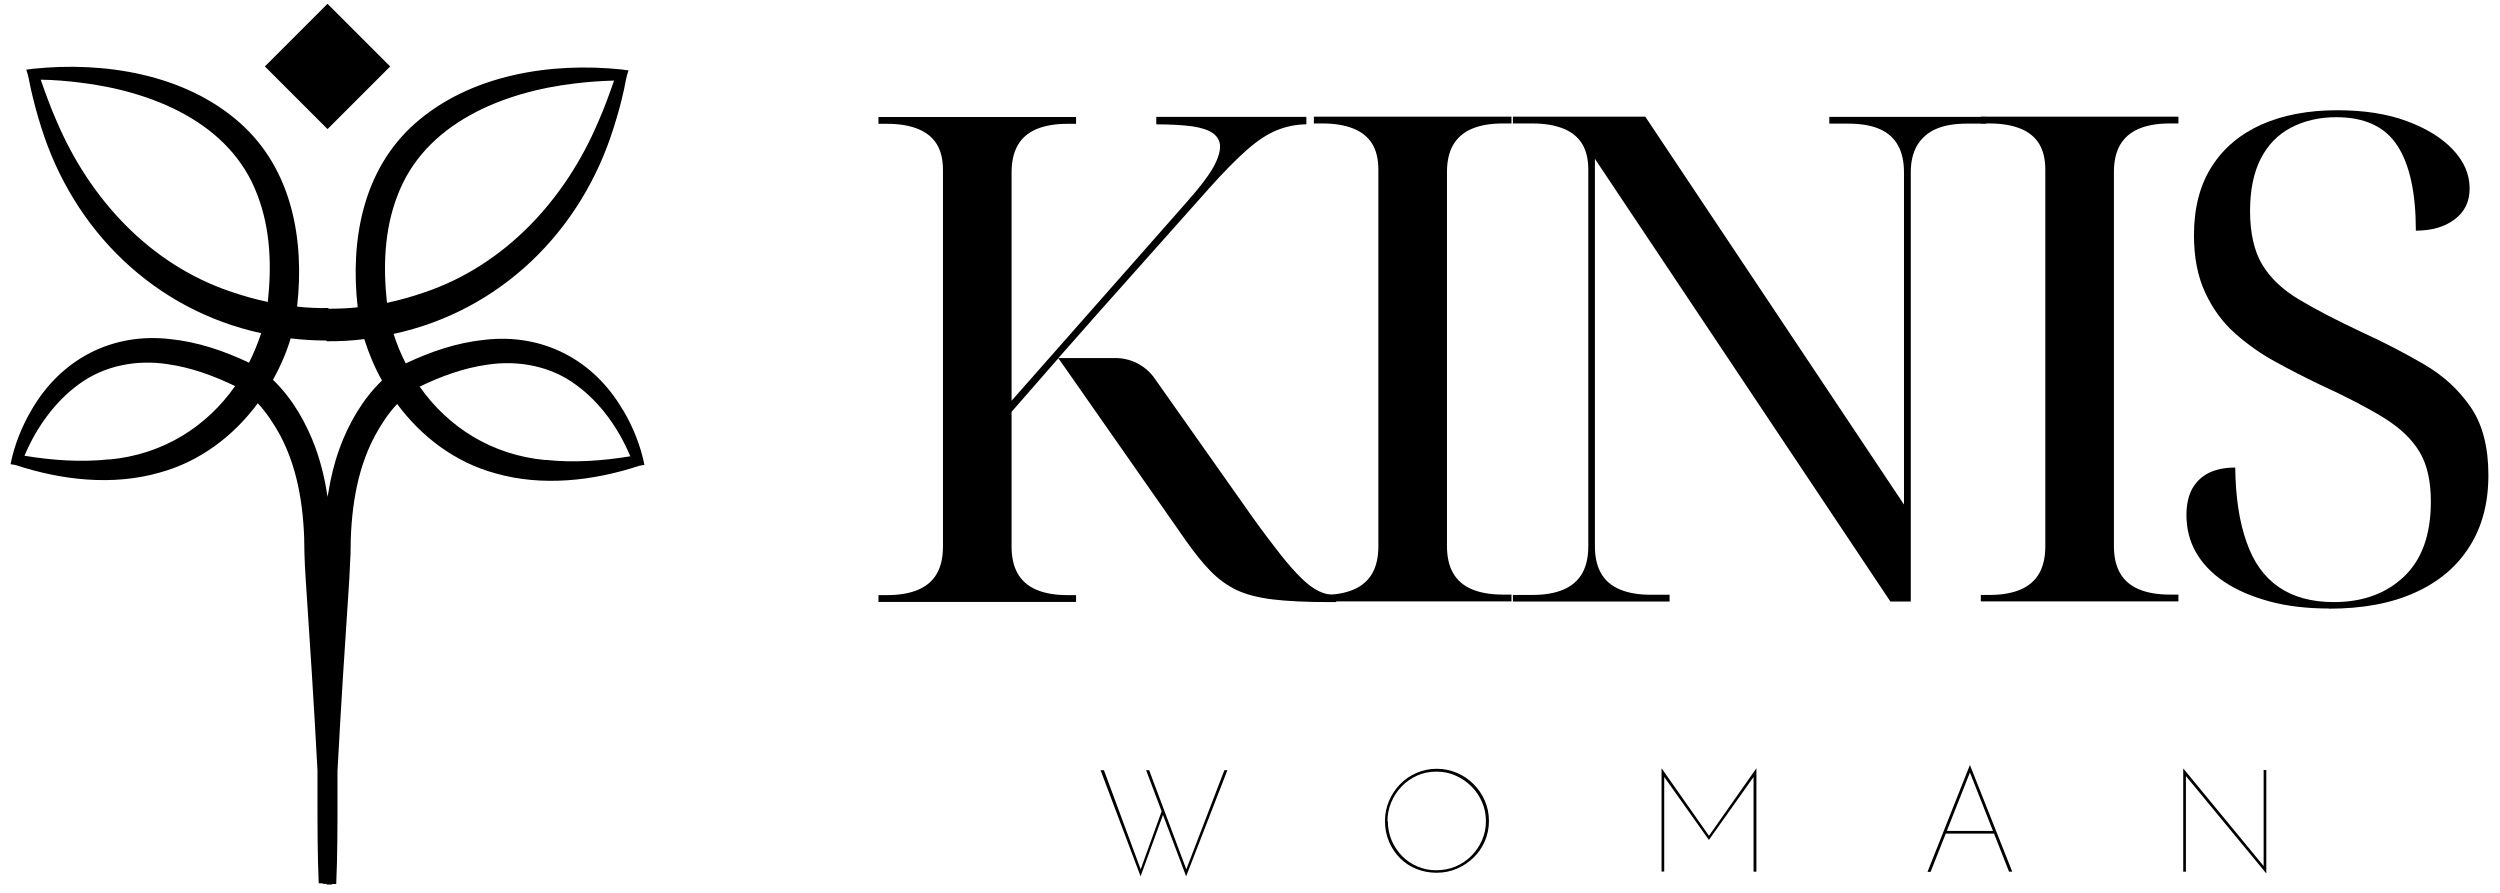
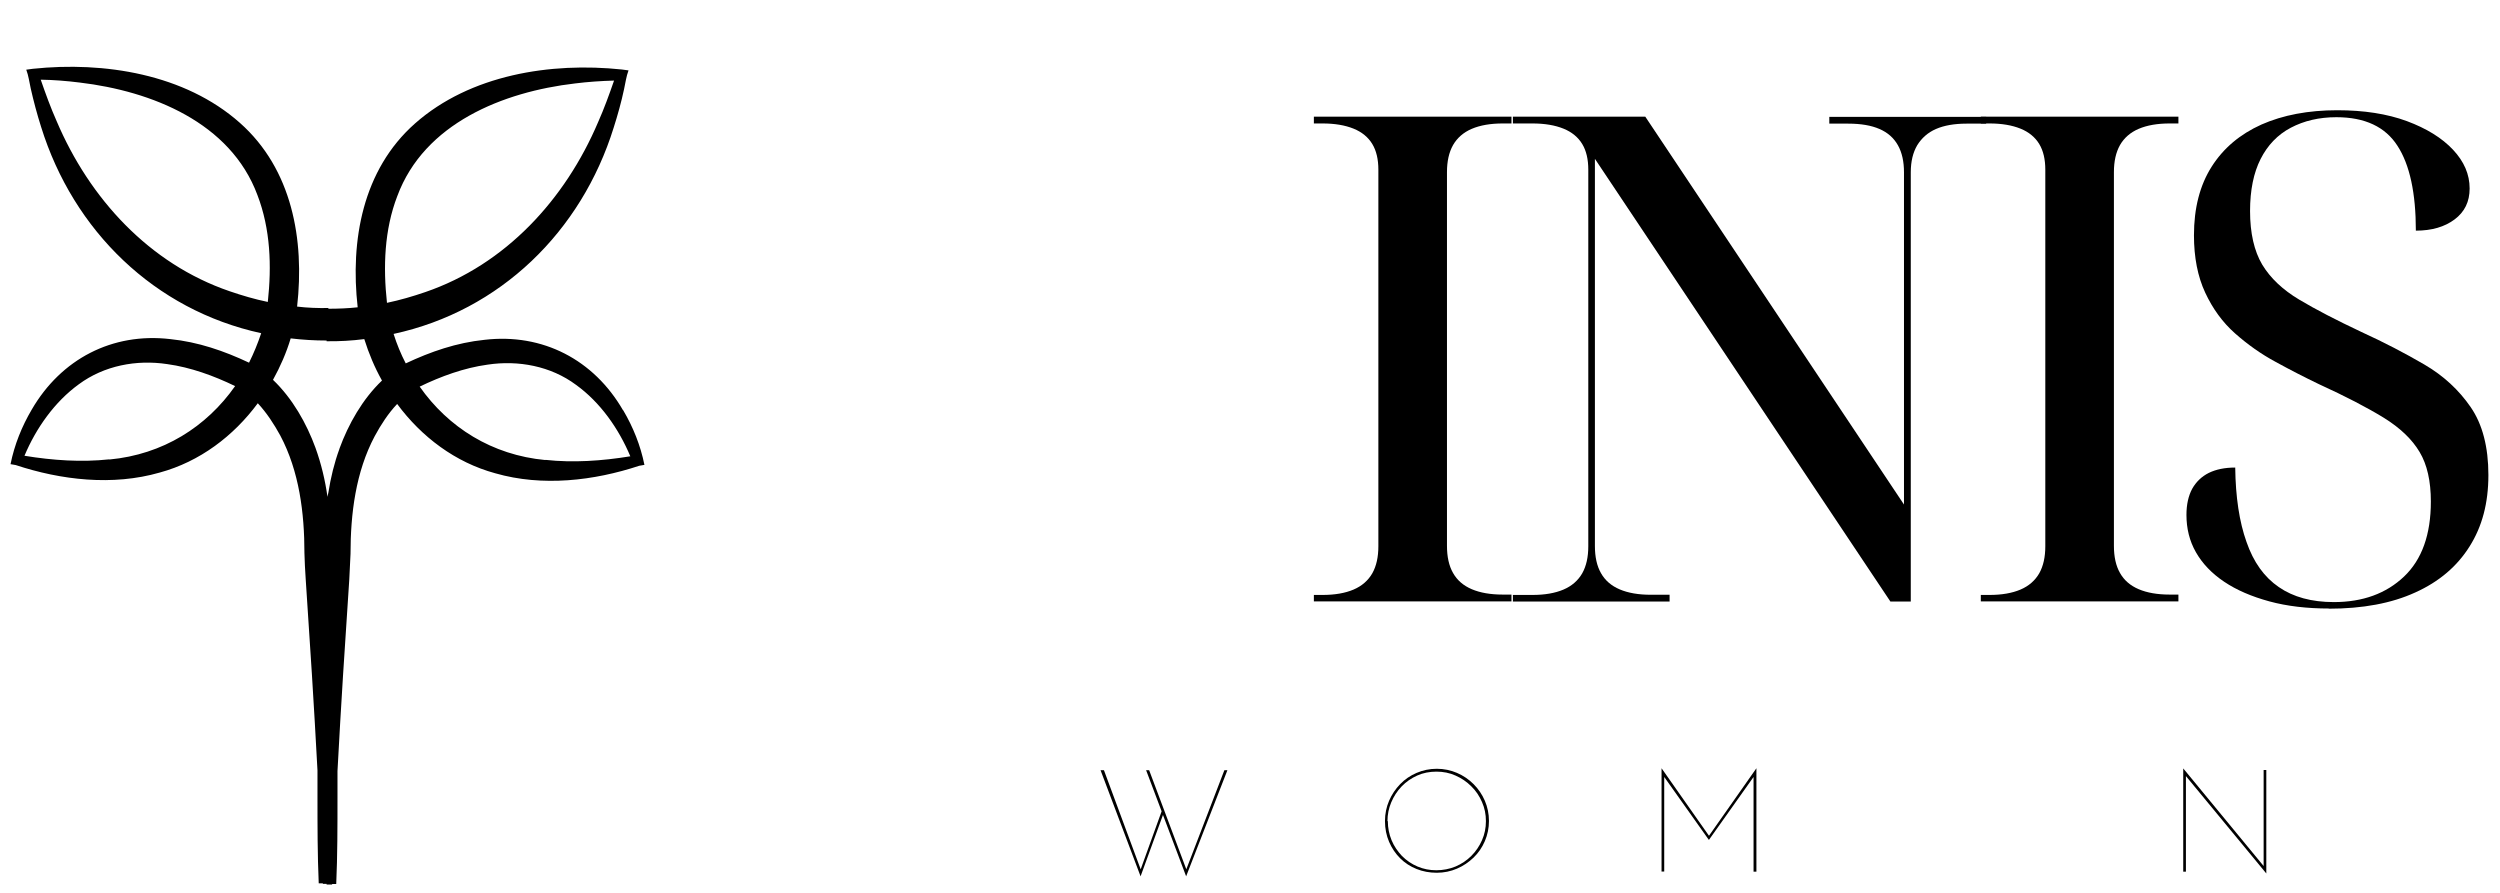
<svg xmlns="http://www.w3.org/2000/svg" id="uuid-3637c4a0-d834-4564-ac22-c94a681b0277" data-name="Capa 1" viewBox="0 0 139.93 50">
  <g>
    <path d="M61.61,43.11h.18l2.09,5.64-.06-.02,1.22-3.38.08.19-1.28,3.51-2.24-5.94ZM64.16,43.11h.16l2.13,5.68-.09-.03,2.17-5.65h.17l-2.31,5.94-2.24-5.94Z" />
    <path d="M77.52,45.95c0-.4.08-.78.23-1.13s.36-.66.62-.93c.26-.27.57-.48.92-.63.35-.15.73-.23,1.13-.23s.78.08,1.13.23c.35.15.66.36.93.63.27.27.48.58.63.93s.23.73.23,1.13-.08.78-.23,1.13c-.15.35-.36.66-.63.92-.27.26-.58.47-.93.62-.35.15-.73.23-1.13.23s-.78-.07-1.13-.21-.66-.34-.92-.6-.47-.57-.62-.92c-.15-.35-.23-.74-.23-1.16ZM77.68,45.96c0,.38.07.73.21,1.07s.34.62.58.88c.25.25.54.45.87.59.33.14.68.21,1.05.21s.74-.07,1.08-.21c.33-.14.63-.34.88-.59s.45-.54.6-.88.22-.69.22-1.07-.07-.73-.22-1.07-.34-.63-.6-.88c-.25-.25-.54-.45-.88-.6-.33-.15-.69-.22-1.07-.22s-.75.07-1.08.22c-.33.15-.62.35-.87.61-.25.26-.44.56-.58.89-.14.33-.21.68-.21,1.05Z" />
    <path d="M93,48.79v-5.79h0l2.69,3.83h-.07l2.69-3.83h0v5.79h-.16v-5.39l.02.06-2.51,3.54h-.02l-2.51-3.54.02-.06v5.38h-.16Z" />
-     <path d="M107.89,48.79l2.36-5.95h.02l2.36,5.95h-.18l-2.24-5.68.11-.02-2.26,5.71h-.16ZM108.87,46.51h2.78l.02.15h-2.81l.02-.15Z" />
    <path d="M126.85,48.89l-4.54-5.5.04-.08v5.48s-.15,0-.15,0v-5.78h0l4.58,5.56h-.08v-5.47h.15v5.79h0Z" />
  </g>
  <g>
-     <rect x="15.85" y="1.24" width="4.96" height="4.96" transform="translate(2.74 14.05) rotate(-45)" />
    <path d="M34.87,22.96c-1.63-2.82-4.49-4.32-7.75-3.94-1.56.16-3.01.66-4.41,1.32-.27-.52-.5-1.08-.68-1.65,5.97-1.29,10.51-5.73,12.32-11.55.22-.69.43-1.44.58-2.15.08-.35.12-.71.25-1.05,0,0-.37-.05-.37-.05-3.98-.42-8.49.29-11.58,3.02-2.94,2.6-3.63,6.56-3.21,10.29-.55.06-1.1.08-1.64.08v-.04c-.58.01-1.17-.01-1.75-.08.42-3.73-.27-7.69-3.21-10.29-3.08-2.73-7.6-3.44-11.58-3.02,0,0-.37.05-.37.05.13.34.17.7.25,1.05.16.71.36,1.46.58,2.15,1.81,5.82,6.35,10.25,12.32,11.55-.19.57-.42,1.13-.68,1.65-1.4-.66-2.85-1.16-4.41-1.32-3.25-.38-6.11,1.12-7.75,3.94-.56.95-.97,1.97-1.19,3.06l.29.05c2.54.84,5.42,1.18,8.06.42,2.24-.61,4.13-2.04,5.49-3.88.5.54.91,1.17,1.26,1.81,1.06,2,1.35,4.33,1.35,6.58.01.35.04,1.09.07,1.44.24,3.56.47,7.14.66,10.72,0,.51,0,1.01,0,1.5,0,1.61,0,3.22.07,4.82,0,0,.1,0,.23,0,0,.01,0,.02,0,.03h.21v.04h.31s0-.02,0-.03c.13,0,.23,0,.23,0,.07-1.61.07-3.22.07-4.82,0-.49,0-1,0-1.5.19-3.58.42-7.16.66-10.72.02-.35.05-1.09.07-1.44,0-2.25.29-4.58,1.35-6.58.35-.65.76-1.28,1.26-1.81,1.36,1.84,3.25,3.27,5.49,3.88,2.64.76,5.52.42,8.06-.42l.29-.05c-.22-1.09-.63-2.11-1.19-3.06ZM6.12,25.71c-1.56.17-3.16.06-4.75-.2.65-1.55,1.69-3.02,3.04-4,1.42-1.05,3.23-1.39,4.95-1.13,1.31.18,2.6.65,3.8,1.23-1.6,2.28-4.04,3.83-7.04,4.11ZM14.99,16.9c-.73-.15-1.44-.36-2.14-.6-4.5-1.54-7.84-5.19-9.68-9.52-.33-.74-.62-1.54-.89-2.32.72.01,1.46.07,2.18.16,4.03.48,8.44,2.23,9.95,6.3.73,1.9.8,3.97.58,5.98ZM19,25.12c-.29.79-.49,1.62-.62,2.45-.02.08-.04.16-.05.24-.13-.93-.35-1.85-.67-2.74-.5-1.37-1.29-2.77-2.38-3.81.41-.74.75-1.52.99-2.32.67.08,1.34.12,2.01.12v.04c.71.01,1.41-.03,2.11-.12.25.8.58,1.59.99,2.32-1.09,1.04-1.88,2.44-2.38,3.81ZM22.24,10.97c1.51-4.07,5.92-5.83,9.95-6.3.72-.09,1.45-.14,2.18-.16-.27.78-.56,1.58-.89,2.32-1.84,4.33-5.18,7.98-9.68,9.52-.7.24-1.42.45-2.14.6-.22-2.01-.15-4.09.58-5.98ZM30.53,25.75c-3-.28-5.44-1.83-7.04-4.11,1.2-.58,2.49-1.05,3.8-1.23,1.72-.26,3.54.08,4.95,1.13,1.36.98,2.39,2.45,3.04,4-1.59.26-3.2.37-4.75.2Z" />
  </g>
  <g>
    <path d="M73.54,33.68v-.38h.49c.68,0,1.26-.1,1.73-.3.47-.2.82-.51,1.05-.91.23-.41.34-.91.34-1.52V9.5c0-.58-.11-1.06-.34-1.44s-.58-.67-1.05-.86c-.47-.19-1.05-.29-1.73-.29h-.49v-.38h11.06v.38h-.49c-.68,0-1.26.1-1.73.3-.47.2-.82.51-1.05.91-.23.41-.34.91-.34,1.52v20.91c0,.61.11,1.12.34,1.52.23.41.58.71,1.05.91.47.2,1.05.3,1.73.3h.49v.38h-11.06Z" />
    <path d="M84.68,33.68v-.38h1.1c.68,0,1.26-.1,1.73-.3.47-.2.82-.51,1.05-.91.23-.41.34-.91.34-1.52V9.5c0-.58-.11-1.06-.34-1.44-.23-.38-.58-.67-1.05-.86-.47-.19-1.05-.29-1.73-.29h-1.1v-.38h7.41l14.48,21.71V9.65c0-.61-.11-1.11-.34-1.52-.23-.41-.57-.71-1.03-.91-.46-.2-1.04-.3-1.75-.3h-1.06v-.38h8.78v.38h-1.1c-.68,0-1.25.1-1.71.3-.46.2-.8.51-1.05.91-.24.41-.36.91-.36,1.52v24.02h-1.14l-16.54-24.78v21.67c0,.61.11,1.12.34,1.52.23.41.58.71,1.05.91.47.2,1.05.3,1.73.3h1.06v.38h-8.78Z" />
    <path d="M110.87,33.68v-.38h.49c.68,0,1.26-.1,1.73-.3.47-.2.82-.51,1.05-.91.23-.41.34-.91.34-1.52V9.5c0-.58-.11-1.06-.34-1.44s-.58-.67-1.05-.86c-.47-.19-1.05-.29-1.73-.29h-.49v-.38h11.06v.38h-.49c-.68,0-1.26.1-1.73.3-.47.2-.82.51-1.05.91-.23.41-.34.91-.34,1.52v20.91c0,.61.11,1.12.34,1.52.23.41.58.71,1.05.91.47.2,1.05.3,1.73.3h.49v.38h-11.06Z" />
    <path d="M130.37,34.06c-1.24,0-2.36-.13-3.35-.4-.99-.27-1.83-.63-2.53-1.1-.7-.47-1.22-1.02-1.58-1.65-.36-.63-.53-1.33-.53-2.09,0-.58.11-1.07.32-1.46.22-.39.53-.69.93-.89.41-.2.9-.3,1.48-.3.02,1.65.23,3.04.63,4.16.39,1.13.99,1.97,1.81,2.53.81.56,1.84.84,3.08.84,1.62,0,2.93-.48,3.93-1.43,1-.95,1.5-2.35,1.5-4.2,0-1.14-.21-2.07-.63-2.77-.42-.71-1.09-1.35-2.01-1.92-.93-.57-2.14-1.2-3.63-1.88-.79-.38-1.59-.79-2.41-1.24-.82-.44-1.58-.98-2.28-1.6-.7-.62-1.25-1.38-1.67-2.28-.42-.9-.63-1.97-.63-3.21,0-1.52.33-2.8.99-3.84.66-1.04,1.59-1.82,2.79-2.36,1.2-.53,2.62-.8,4.24-.8,1.49,0,2.79.2,3.9.61,1.1.41,1.96.94,2.58,1.6.62.66.93,1.38.93,2.17,0,.74-.28,1.31-.84,1.73-.56.42-1.28.63-2.17.63,0-2.1-.34-3.69-1.03-4.75-.68-1.06-1.82-1.6-3.42-1.6-.96,0-1.81.2-2.55.59-.74.39-1.3.98-1.69,1.75-.39.77-.59,1.74-.59,2.91,0,1.24.23,2.24.68,3,.46.76,1.15,1.41,2.07,1.96.92.55,2.08,1.15,3.48,1.81,1.27.58,2.44,1.19,3.52,1.82,1.08.63,1.94,1.43,2.6,2.39.66.96.99,2.23.99,3.8s-.35,2.88-1.05,3.99c-.7,1.12-1.71,1.98-3.04,2.58-1.33.61-2.95.91-4.85.91Z" />
-     <path d="M74.71,33.3c-.3,0-.6-.07-.89-.21-.29-.14-.61-.37-.95-.7-.34-.33-.74-.77-1.18-1.33-.44-.56-.96-1.24-1.54-2.05l-5.58-7.91c-.51-.67-1.3-1.06-2.14-1.06h-3.19l2.55-2.89h0s.02-.02.02-.02l.08-.09h0s5.76-6.47,5.76-6.47c.81-.91,1.52-1.63,2.13-2.17s1.18-.91,1.71-1.12c.53-.21,1.08-.32,1.63-.32v-.42h-8.4v.42c.81,0,1.48.04,2.01.11.53.08.92.21,1.18.4.25.19.38.44.38.74,0,.23-.07.5-.21.82-.14.32-.36.67-.65,1.06-.29.39-.67.84-1.12,1.35l-9.69,10.99v-12.77c0-.61.11-1.11.34-1.52.23-.41.58-.71,1.05-.91.47-.2,1.05-.3,1.73-.3h.49v-.38h-11.06v.38h.49c.68,0,1.26.1,1.73.29.47.19.82.48,1.05.86s.34.86.34,1.44v21.06c0,.61-.11,1.12-.34,1.52-.23.41-.58.71-1.05.91-.47.2-1.05.3-1.73.3h-.49v.38h11.06v-.38h-.49c-.68,0-1.26-.1-1.73-.3-.47-.2-.82-.51-1.05-.91-.23-.41-.34-.91-.34-1.52v-7.53l2.62-3,7.15,10.23c.48.68.94,1.25,1.37,1.69.43.44.91.79,1.44,1.05.53.25,1.21.43,2.03.53.82.1,1.87.15,3.14.15h.42v-.38h-.08Z" />
  </g>
</svg>